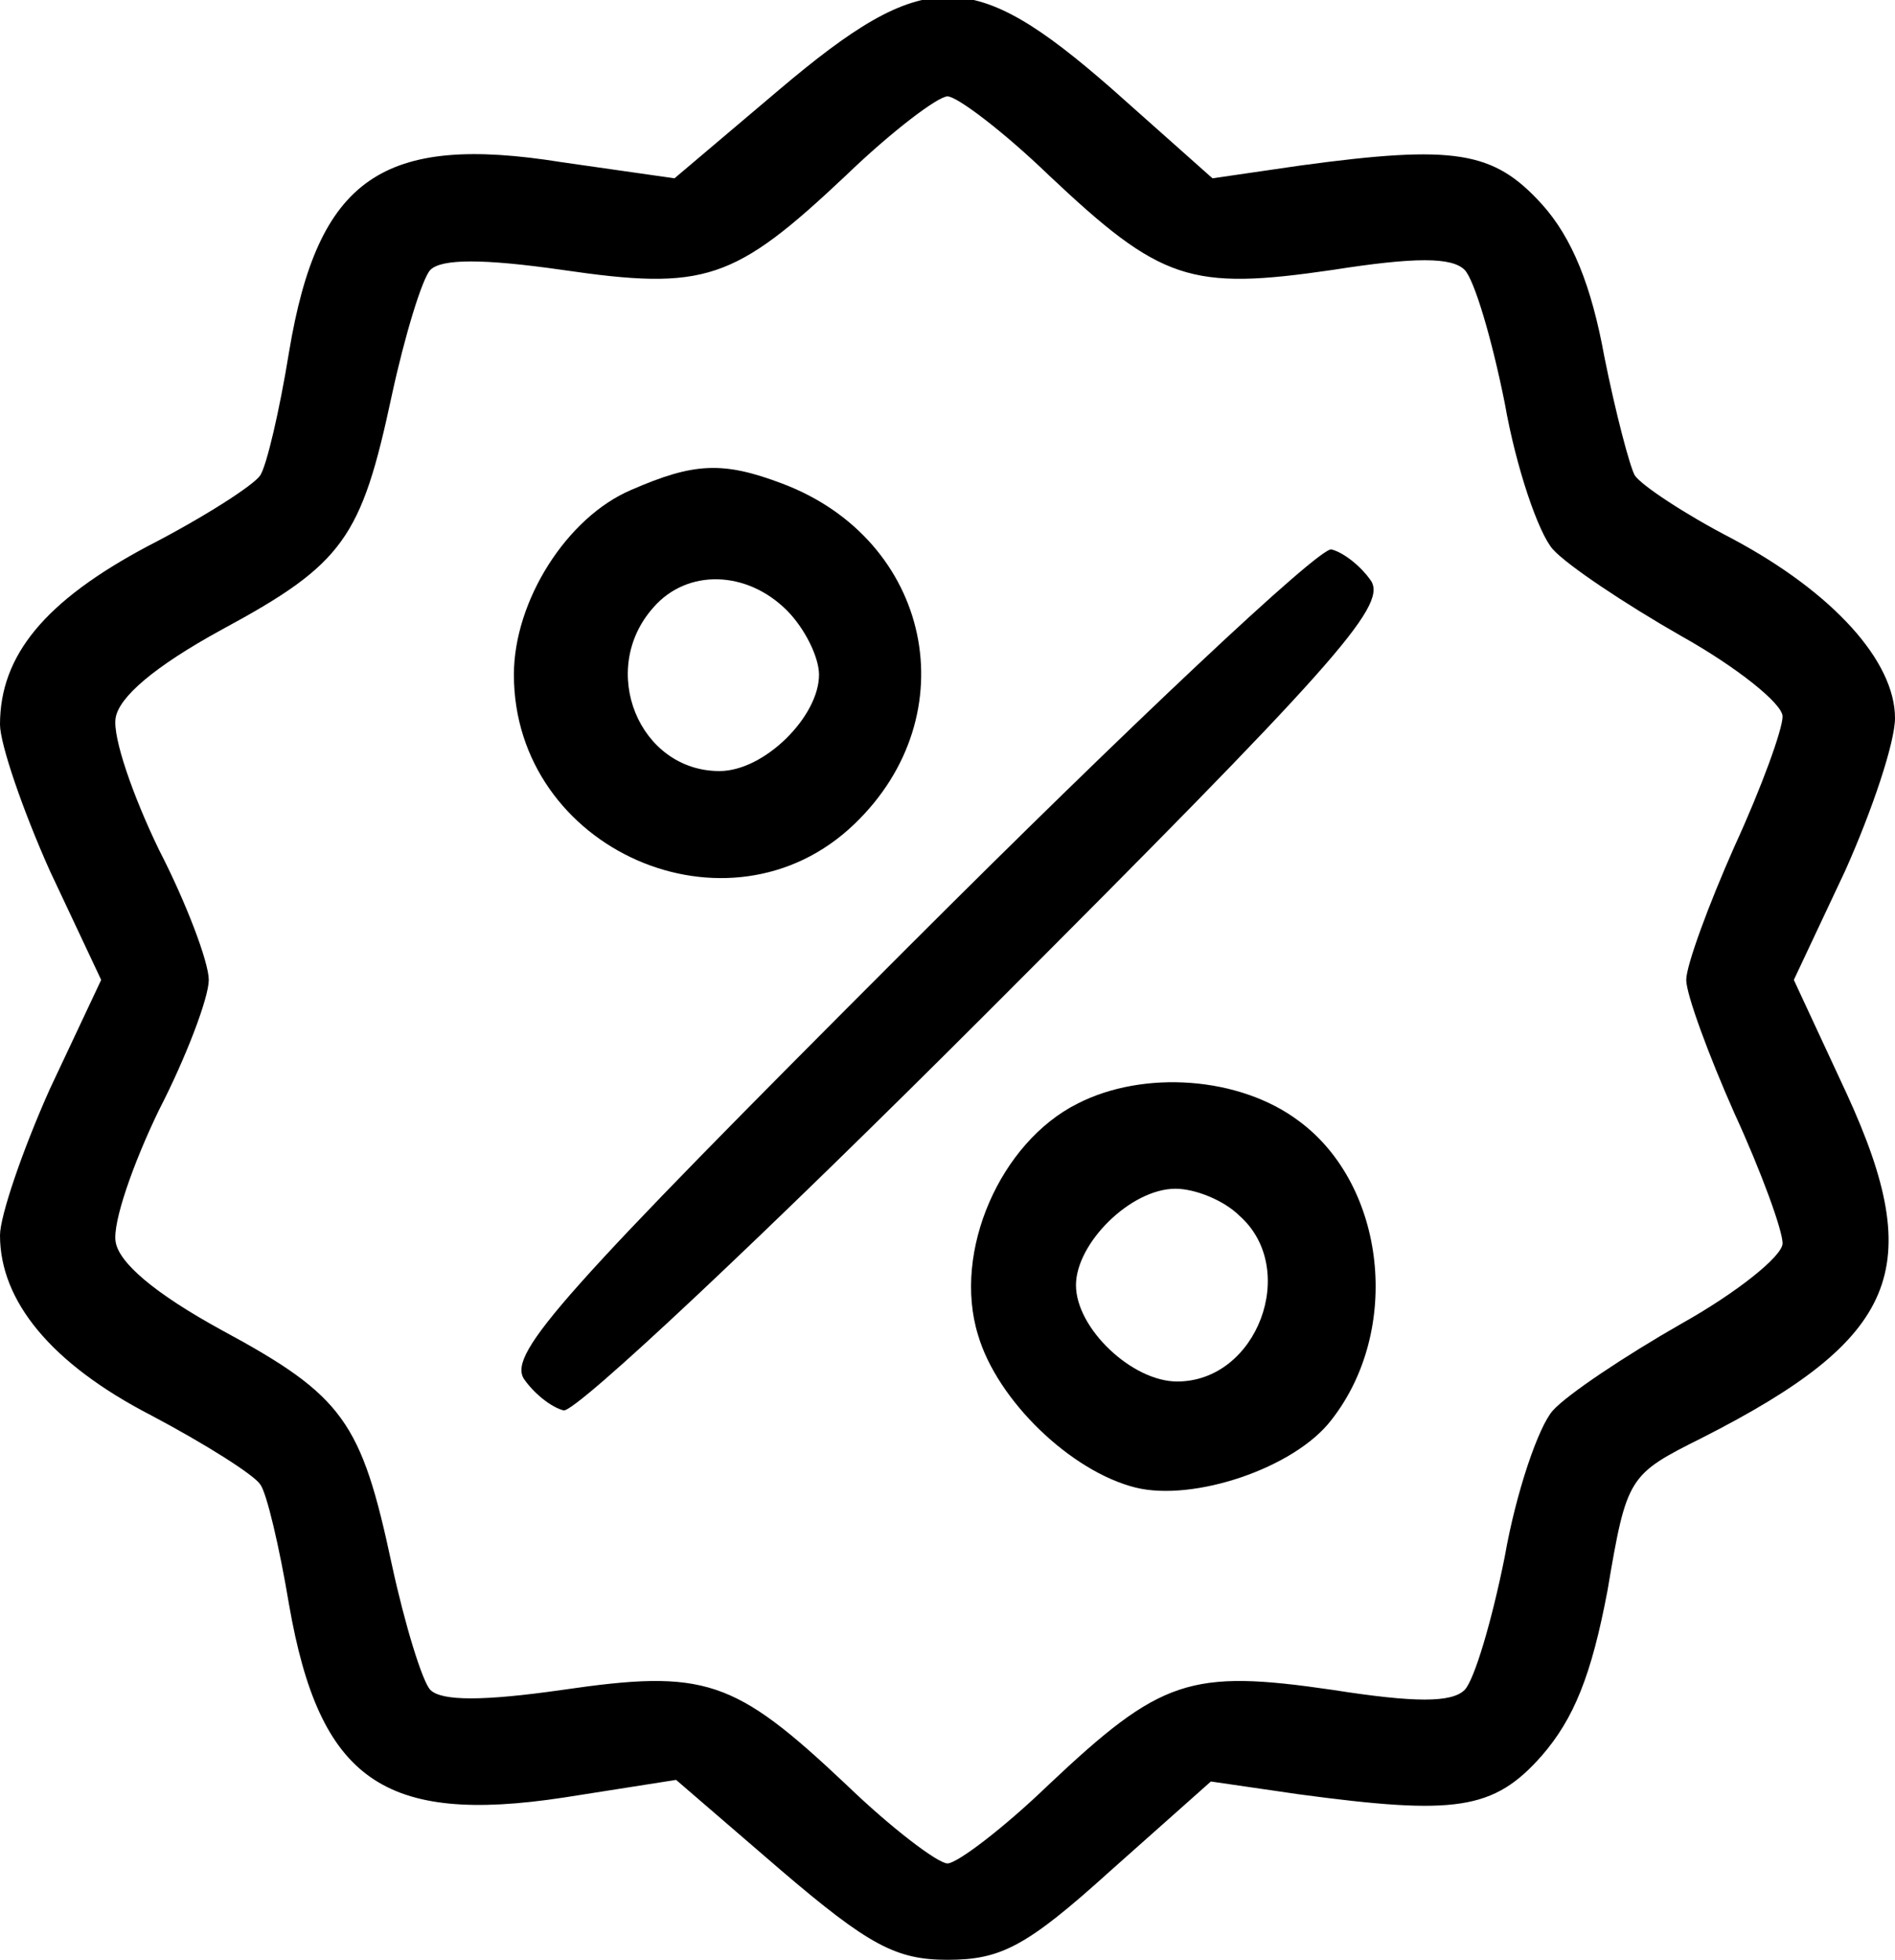
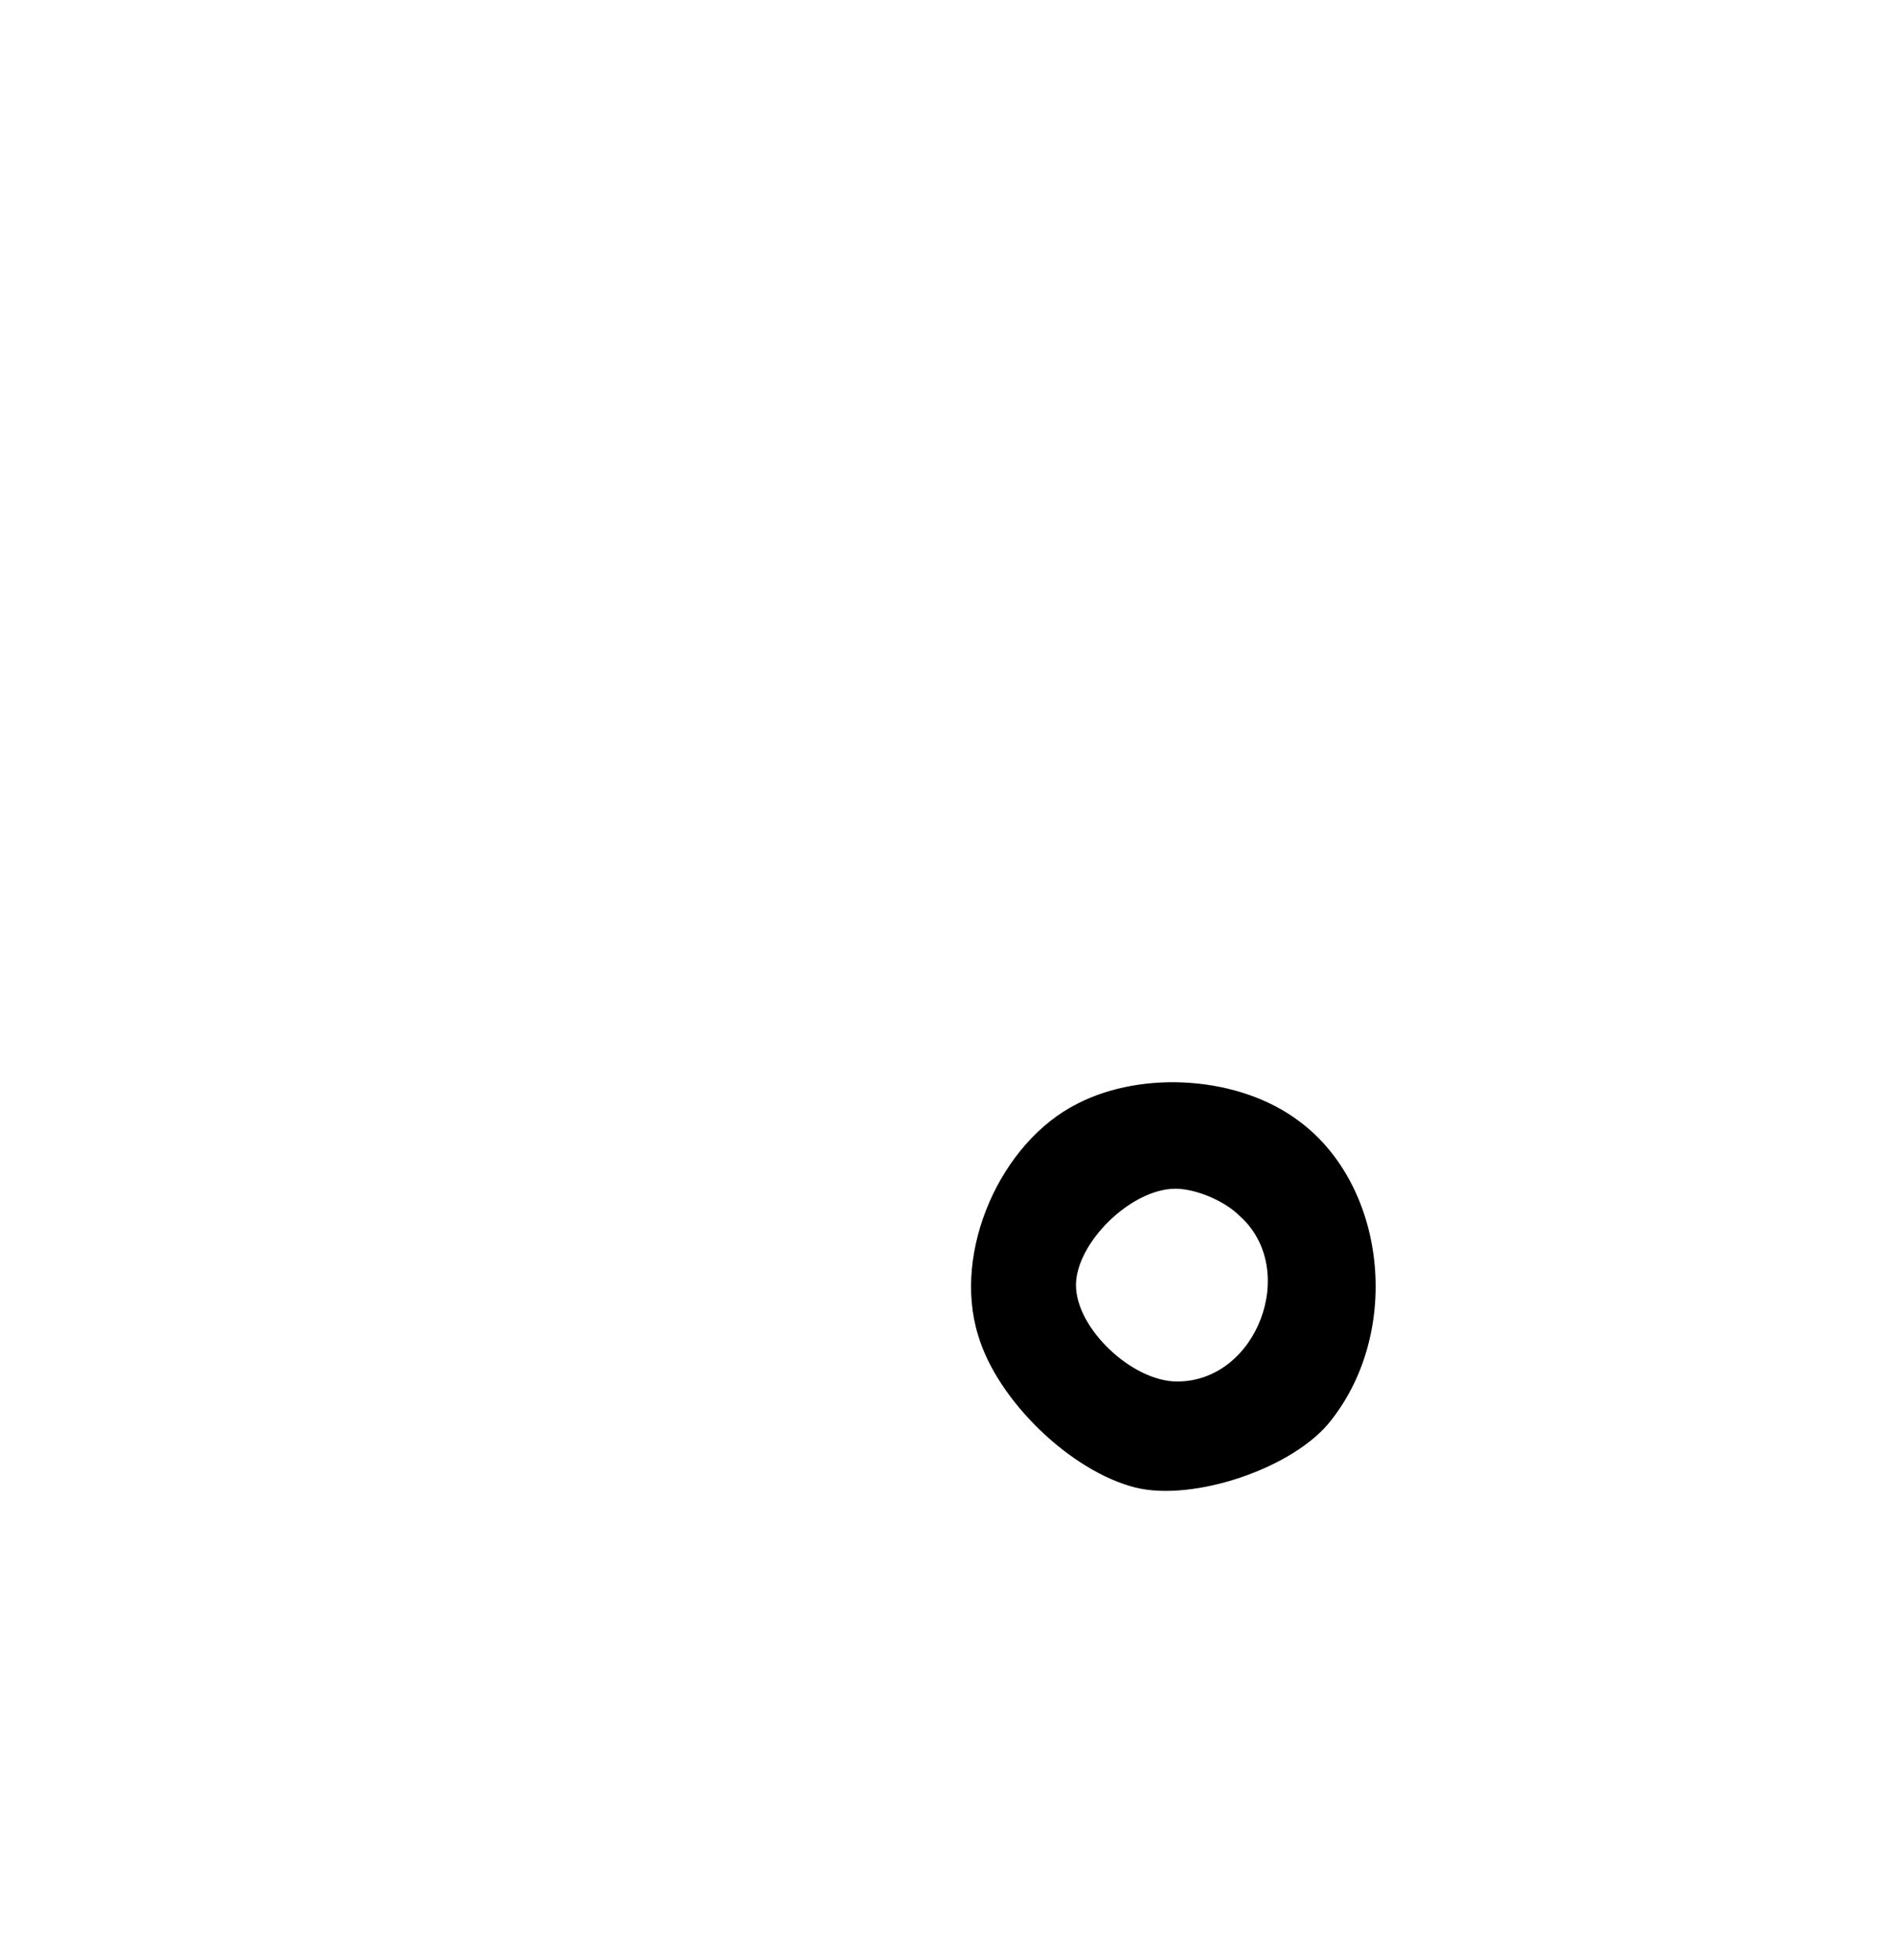
<svg xmlns="http://www.w3.org/2000/svg" width="118pt" height="122pt" viewBox="0 0 118 122" preserveAspectRatio="xMidYMid meet">
  <g transform="translate(0,122) scale(0.1,-0.1)" fill="#000000" stroke="none">
-     <path d="M485 1164 l-65 -55 -70 10 c-112 18 -152 -10 -170 -118 -6 -37 -14 -71 -18 -77 -4 -6 -35 -26 -70 -44 -64 -34 -92 -68 -92 -111 0 -12 14 -53 31 -91 l32 -68 -32 -68 c-17 -38 -31 -79 -31 -91 0 -41 32 -80 94 -112 34 -18 64 -37 68 -43 4 -5 12 -39 18 -75 19 -109 59 -137 171 -120 l70 11 65 -56 c55 -47 72 -56 104 -56 33 0 49 8 101 55 l63 56 55 -8 c97 -13 121 -10 151 24 20 23 31 50 41 103 12 71 13 72 59 95 122 62 140 105 90 214 l-33 71 32 68 c17 38 31 80 31 95 0 35 -38 78 -102 112 -29 15 -56 33 -60 39 -3 5 -12 39 -19 74 -8 44 -20 74 -39 95 -30 33 -54 37 -150 24 l-55 -8 -63 56 c-87 76 -116 76 -207 -1z m168 -53 c70 -66 88 -72 177 -59 51 8 74 8 82 0 6 -6 17 -43 25 -83 7 -40 21 -81 30 -91 9 -10 45 -34 80 -54 34 -19 63 -42 63 -50 0 -8 -13 -44 -30 -81 -16 -36 -30 -74 -30 -83 0 -9 14 -47 30 -83 17 -37 30 -73 30 -81 0 -8 -29 -31 -63 -50 -35 -20 -71 -44 -80 -54 -9 -10 -23 -51 -30 -91 -8 -40 -19 -77 -25 -83 -8 -8 -31 -8 -82 0 -89 13 -107 7 -177 -59 -28 -27 -57 -49 -63 -49 -6 0 -35 22 -63 49 -70 66 -88 72 -177 59 -49 -7 -75 -7 -82 0 -5 5 -16 41 -24 78 -19 89 -30 105 -106 146 -42 23 -64 42 -66 55 -2 12 11 49 27 82 17 33 31 70 31 81 0 11 -14 48 -31 81 -16 33 -29 70 -27 82 2 13 24 32 66 55 76 41 87 57 106 146 8 37 19 73 24 78 7 7 33 7 82 0 89 -13 107 -7 177 59 28 27 57 49 63 49 6 0 35 -22 63 -49z" />
-     <path d="M393 915 c-40 -17 -73 -69 -73 -115 0 -109 134 -168 212 -93 71 68 48 177 -45 212 -37 14 -55 13 -94 -4z m97 -75 c11 -11 20 -29 20 -40 0 -26 -34 -60 -62 -60 -50 0 -76 63 -41 102 21 24 58 23 83 -2z" />
-     <path d="M565 630 c-215 -215 -248 -252 -239 -268 6 -9 17 -18 25 -20 8 -1 126 110 264 248 215 215 248 252 239 268 -6 9 -17 18 -25 20 -8 1 -126 -110 -264 -248z" />
    <path d="M671 533 c-48 -24 -78 -92 -62 -144 12 -41 58 -85 98 -95 36 -9 99 12 122 42 44 56 34 146 -20 186 -37 28 -97 32 -138 11z m101 -70 c37 -33 11 -103 -39 -103 -28 0 -63 33 -63 60 0 26 34 60 62 60 12 0 30 -7 40 -17z" />
  </g>
</svg>